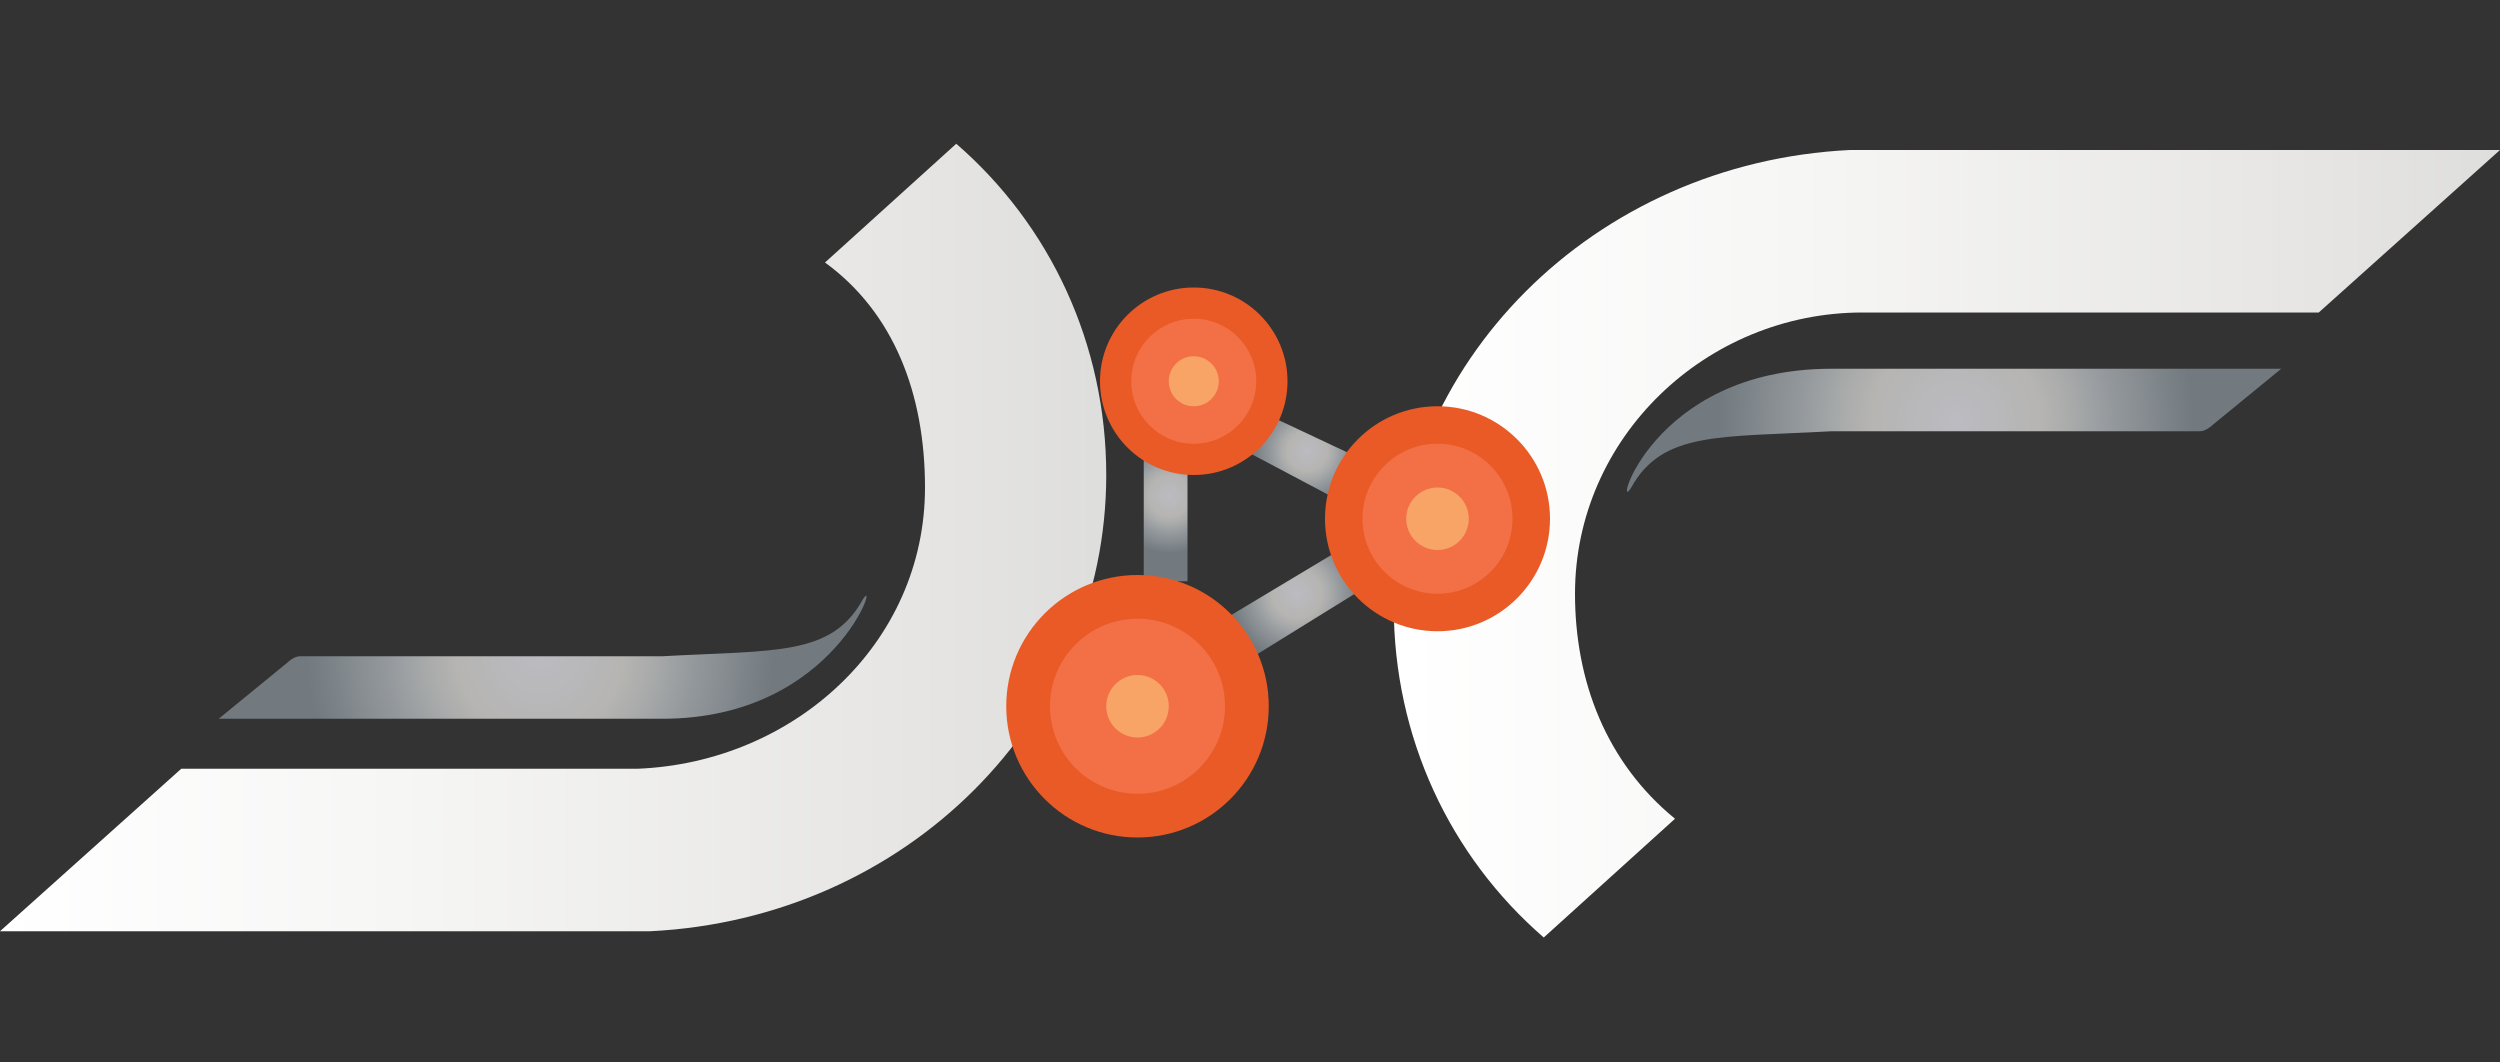
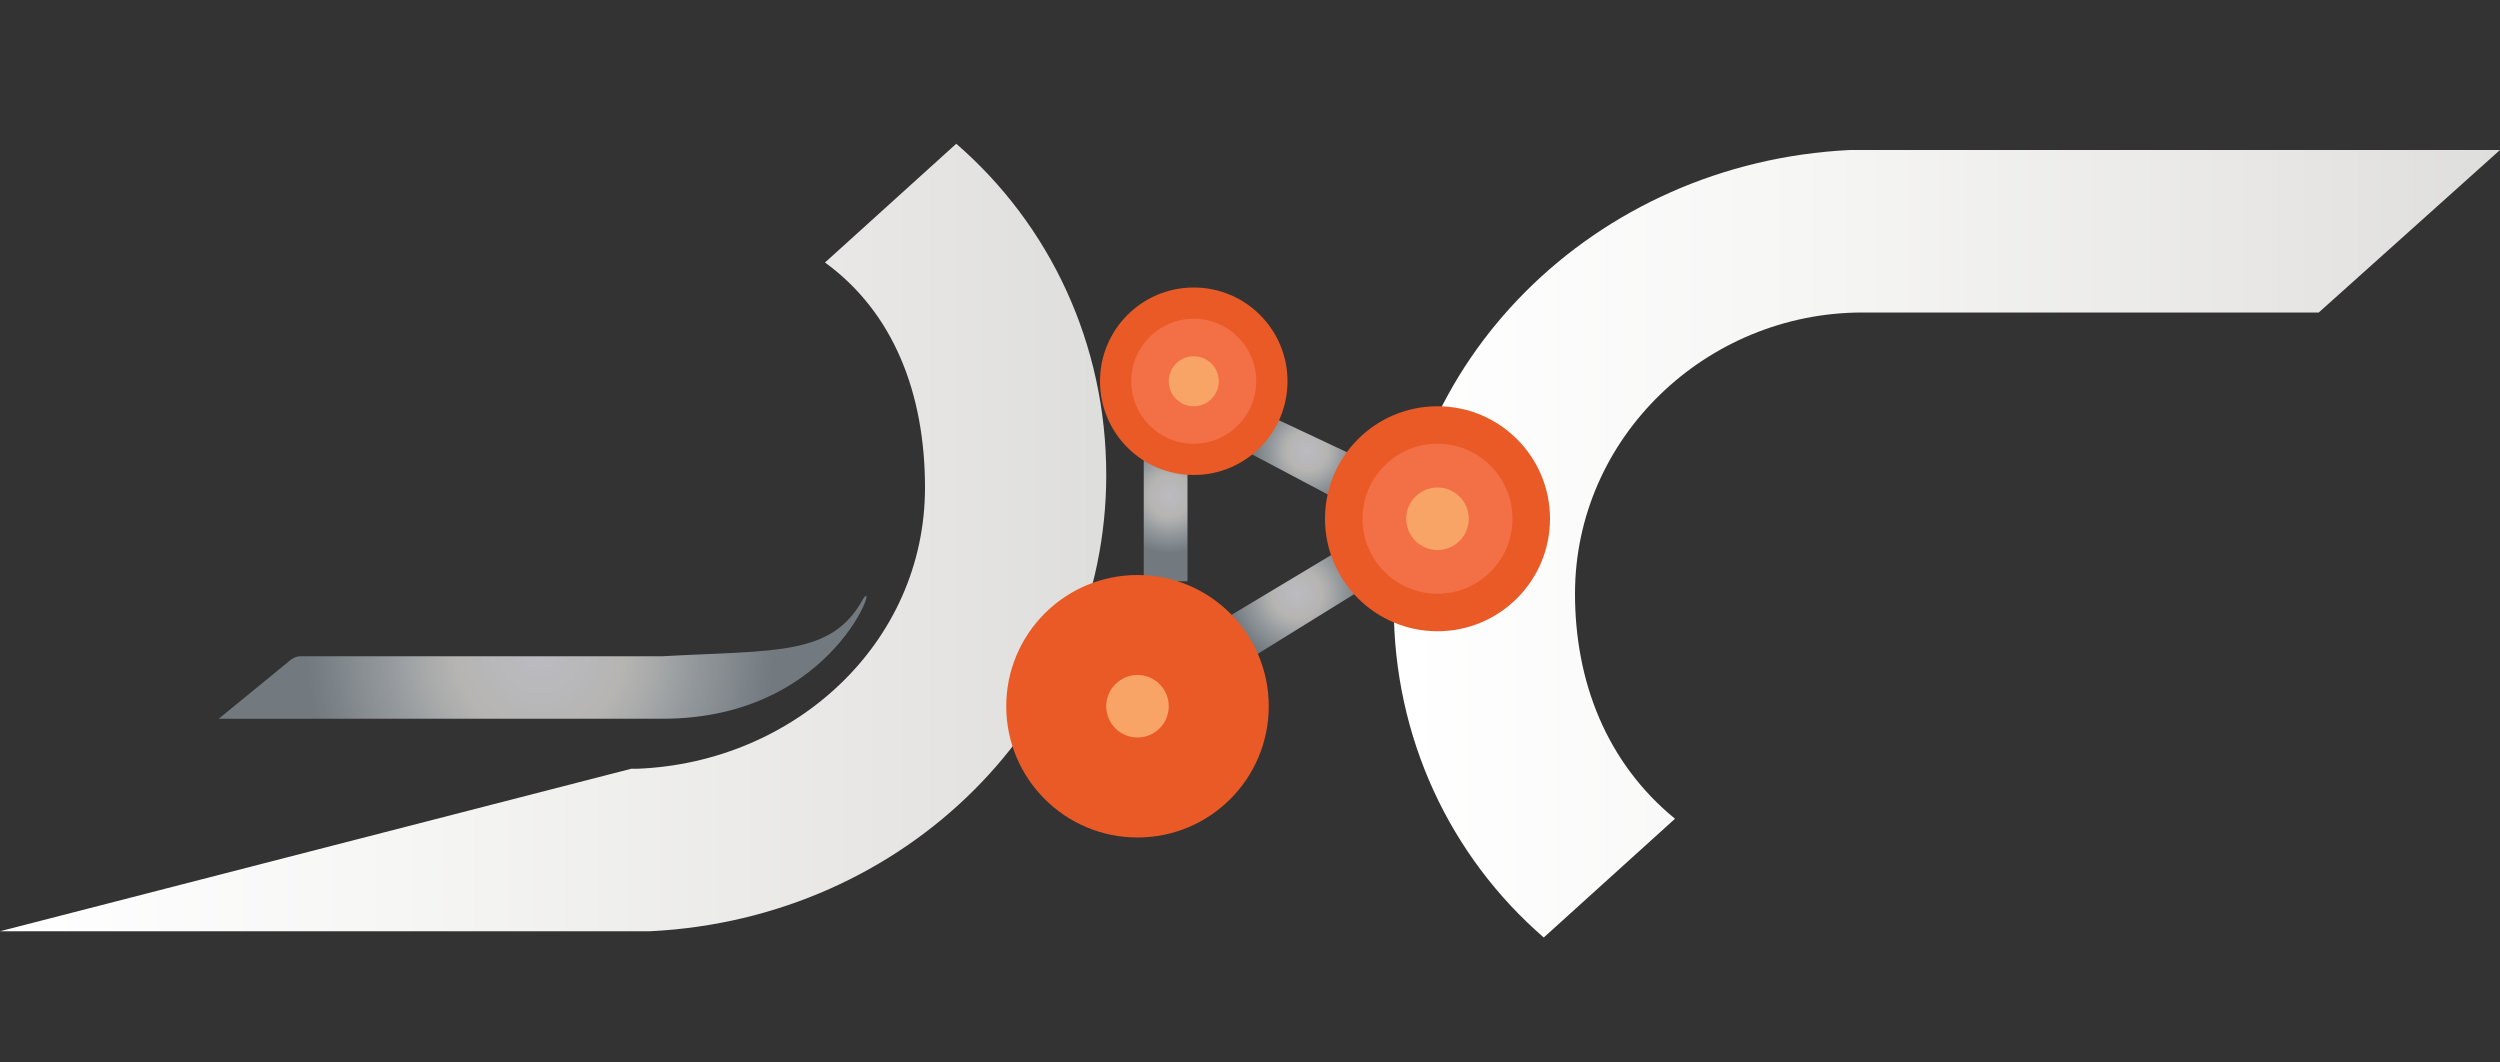
<svg xmlns="http://www.w3.org/2000/svg" version="1.1" id="Layer_1" x="0px" y="0px" viewBox="0 0 40 17" style="enable-background:new 0 0 40 17;" xml:space="preserve">
  <rect x="0" y="0" width="40" height="17" fill="#333333" stroke="none" />
  <style type="text/css">
	.st0{fill:url(#XMLID_2_);}
	.st1{fill:url(#XMLID_3_);}
	.st2{fill:url(#XMLID_4_);}
	.st3{fill:url(#XMLID_5_);}
	.st4{fill:url(#XMLID_6_);}
	.st5{fill:url(#XMLID_7_);}
	.st6{fill:url(#XMLID_8_);}
	.st7{fill:#E95A26;}
	.st8{fill:#F37046;}
	.st9{fill:#F9A467;}
</style>
  <g id="XMLID_1161_">
    <radialGradient id="XMLID_2_" cx="31.297" cy="-16372.844" r="3.794" gradientTransform="matrix(1 0 0 -1 0 -16366)" gradientUnits="userSpaceOnUse">
      <stop offset="5.618000e-003" style="stop-color:#BBBBC1" />
      <stop offset="0.277" style="stop-color:#B7B6B6" />
      <stop offset="0.354" style="stop-color:#B6B5B2" />
      <stop offset="0.492" style="stop-color:#A8AAAA" />
      <stop offset="0.674" style="stop-color:#92979B" />
      <stop offset="1" style="stop-color:#727A7F" />
    </radialGradient>
-     <path id="XMLID_1252_" class="st0" d="M29.3,5.9c0,0,7.1,0,7.2,0s0,0,0,0l-1.1,0.9c0,0-0.1,0.1-0.2,0.1c-0.1,0-5.9,0-5.9,0h0   c-1.8,0.1-2.7,0-3.2,0.9C25.8,8.3,26.4,5.9,29.3,5.9" />
    <radialGradient id="XMLID_3_" cx="8.64" cy="-16376.555" r="3.732" gradientTransform="matrix(1 0 0 -1 0 -16366)" gradientUnits="userSpaceOnUse">
      <stop offset="5.618000e-003" style="stop-color:#BBBBC1" />
      <stop offset="0.277" style="stop-color:#B7B6B6" />
      <stop offset="0.354" style="stop-color:#B6B5B2" />
      <stop offset="0.492" style="stop-color:#A8AAAA" />
      <stop offset="0.674" style="stop-color:#92979B" />
      <stop offset="1" style="stop-color:#727A7F" />
    </radialGradient>
    <path id="XMLID_1251_" class="st1" d="M10.6,11.5c0,0-7,0-7.1,0s0,0,0,0l1.1-0.9c0,0,0.1-0.1,0.2-0.1c0.1,0,5.8,0,5.8,0h0   c1.8-0.1,2.7,0,3.2-0.9C14.1,9.1,13.4,11.5,10.6,11.5" />
    <g id="XMLID_1249_">
      <linearGradient id="XMLID_4_" gradientUnits="userSpaceOnUse" x1="22.448" y1="-16374.699" x2="40" y2="-16374.699" gradientTransform="matrix(1 0 0 -1 0 -16366)">
        <stop offset="0" style="stop-color:#FFFFFF" />
        <stop offset="0.361" style="stop-color:#F6F6F5" />
        <stop offset="0.835" style="stop-color:#E6E5E4" />
        <stop offset="1" style="stop-color:#DEDEDD" />
      </linearGradient>
      <path id="XMLID_1250_" class="st2" d="M25.2,9.5C25.2,7,27.3,5,29.8,5c0,0,0,0,0.1,0h7.2L40,2.4h-9.7c-0.1,0-0.3,0-0.4,0    c-0.1,0,0,0-0.1,0l0.4,0l-0.6,0c-4.1,0.2-7.3,3.4-7.3,7.3c0,2.1,0.9,4,2.4,5.3l2.1-1.9l0,0C25.7,12.2,25.2,10.9,25.2,9.5z" />
    </g>
    <g id="XMLID_1247_">
      <linearGradient id="XMLID_5_" gradientUnits="userSpaceOnUse" x1="2.686913e-002" y1="-16374.58" x2="17.579" y2="-16374.58" gradientTransform="matrix(1 0 0 -1 0 -16366)">
        <stop offset="0" style="stop-color:#FFFFFF" />
        <stop offset="0.361" style="stop-color:#F6F6F5" />
        <stop offset="0.835" style="stop-color:#E6E5E4" />
        <stop offset="1" style="stop-color:#DEDEDD" />
      </linearGradient>
-       <path id="XMLID_1248_" class="st3" d="M14.8,7.8c0,2.5-2.1,4.4-4.6,4.5c0,0,0,0-0.1,0H2.9L0,14.9h9.7c0.1,0,0.3,0,0.4,0s0,0,0.1,0    l-0.4,0l0.6,0c4.1-0.2,7.3-3.4,7.3-7.3c0-2.1-0.9-4-2.4-5.3l-2.1,1.9l0,0C14.3,5,14.8,6.3,14.8,7.8z" />
+       <path id="XMLID_1248_" class="st3" d="M14.8,7.8c0,2.5-2.1,4.4-4.6,4.5c0,0,0,0-0.1,0L0,14.9h9.7c0.1,0,0.3,0,0.4,0s0,0,0.1,0    l-0.4,0l0.6,0c4.1-0.2,7.3-3.4,7.3-7.3c0-2.1-0.9-4-2.4-5.3l-2.1,1.9l0,0C14.3,5,14.8,6.3,14.8,7.8z" />
    </g>
    <g id="XMLID_1162_">
      <g id="XMLID_1245_">
        <radialGradient id="XMLID_6_" cx="20.916" cy="-16373.322" r="0.884" gradientTransform="matrix(1 0 0 -1 0 -16366)" gradientUnits="userSpaceOnUse">
          <stop offset="5.618000e-003" style="stop-color:#BBBBC1" />
          <stop offset="0.277" style="stop-color:#B7B6B6" />
          <stop offset="0.354" style="stop-color:#B6B5B2" />
          <stop offset="0.492" style="stop-color:#A8AAAA" />
          <stop offset="0.674" style="stop-color:#92979B" />
          <stop offset="1" style="stop-color:#727A7F" />
        </radialGradient>
        <polygon id="XMLID_1246_" class="st4" points="21.6,8.1 19.9,7.2 20.2,6.6 21.9,7.4    " />
      </g>
      <g id="XMLID_1243_">
        <radialGradient id="XMLID_7_" cx="18.71" cy="-16374.04" r="0.92" gradientTransform="matrix(1 0 0 -1 0 -16366)" gradientUnits="userSpaceOnUse">
          <stop offset="5.618000e-003" style="stop-color:#BBBBC1" />
          <stop offset="0.277" style="stop-color:#B7B6B6" />
          <stop offset="0.354" style="stop-color:#B6B5B2" />
          <stop offset="0.492" style="stop-color:#A8AAAA" />
          <stop offset="0.674" style="stop-color:#92979B" />
          <stop offset="1" style="stop-color:#727A7F" />
        </radialGradient>
        <rect id="XMLID_1244_" x="18.3" y="6.8" class="st5" width="0.7" height="2.5" />
      </g>
      <g id="XMLID_1241_">
        <radialGradient id="XMLID_8_" cx="20.754" cy="-16375.604" r="1.083" gradientTransform="matrix(1 0 0 -1 0 -16366)" gradientUnits="userSpaceOnUse">
          <stop offset="5.618000e-003" style="stop-color:#BBBBC1" />
          <stop offset="0.277" style="stop-color:#B7B6B6" />
          <stop offset="0.354" style="stop-color:#B6B5B2" />
          <stop offset="0.492" style="stop-color:#A8AAAA" />
          <stop offset="0.674" style="stop-color:#92979B" />
          <stop offset="1" style="stop-color:#727A7F" />
        </radialGradient>
        <polygon id="XMLID_1242_" class="st6" points="19.9,10.6 19.6,9.9 21.6,8.7 22,9.3    " />
      </g>
      <g id="XMLID_1231_">
        <g id="XMLID_1238_">
          <circle id="XMLID_36_" class="st7" cx="18.2" cy="11.3" r="2.1" />
        </g>
        <g id="XMLID_1235_">
-           <circle id="XMLID_34_" class="st8" cx="18.2" cy="11.3" r="1.4" />
-         </g>
+           </g>
        <g id="XMLID_1232_">
          <circle id="XMLID_18_" class="st9" cx="18.2" cy="11.3" r="0.5" />
        </g>
      </g>
      <g id="XMLID_1217_">
        <g id="XMLID_1228_">
          <circle id="XMLID_30_" class="st7" cx="23" cy="8.3" r="1.8" />
        </g>
        <g id="XMLID_1225_">
          <circle id="XMLID_28_" class="st8" cx="23" cy="8.3" r="1.2" />
        </g>
        <g id="XMLID_1219_">
          <circle id="XMLID_16_" class="st9" cx="23" cy="8.3" r="0.5" />
        </g>
      </g>
      <g id="XMLID_1163_">
        <g id="XMLID_1174_">
          <circle id="XMLID_24_" class="st7" cx="19.1" cy="6.1" r="1.5" />
        </g>
        <g id="XMLID_1167_">
          <circle id="XMLID_14_" class="st8" cx="19.1" cy="6.1" r="1" />
        </g>
        <g id="XMLID_1164_">
          <circle id="XMLID_12_" class="st9" cx="19.1" cy="6.1" r="0.4" />
        </g>
      </g>
    </g>
  </g>
</svg>